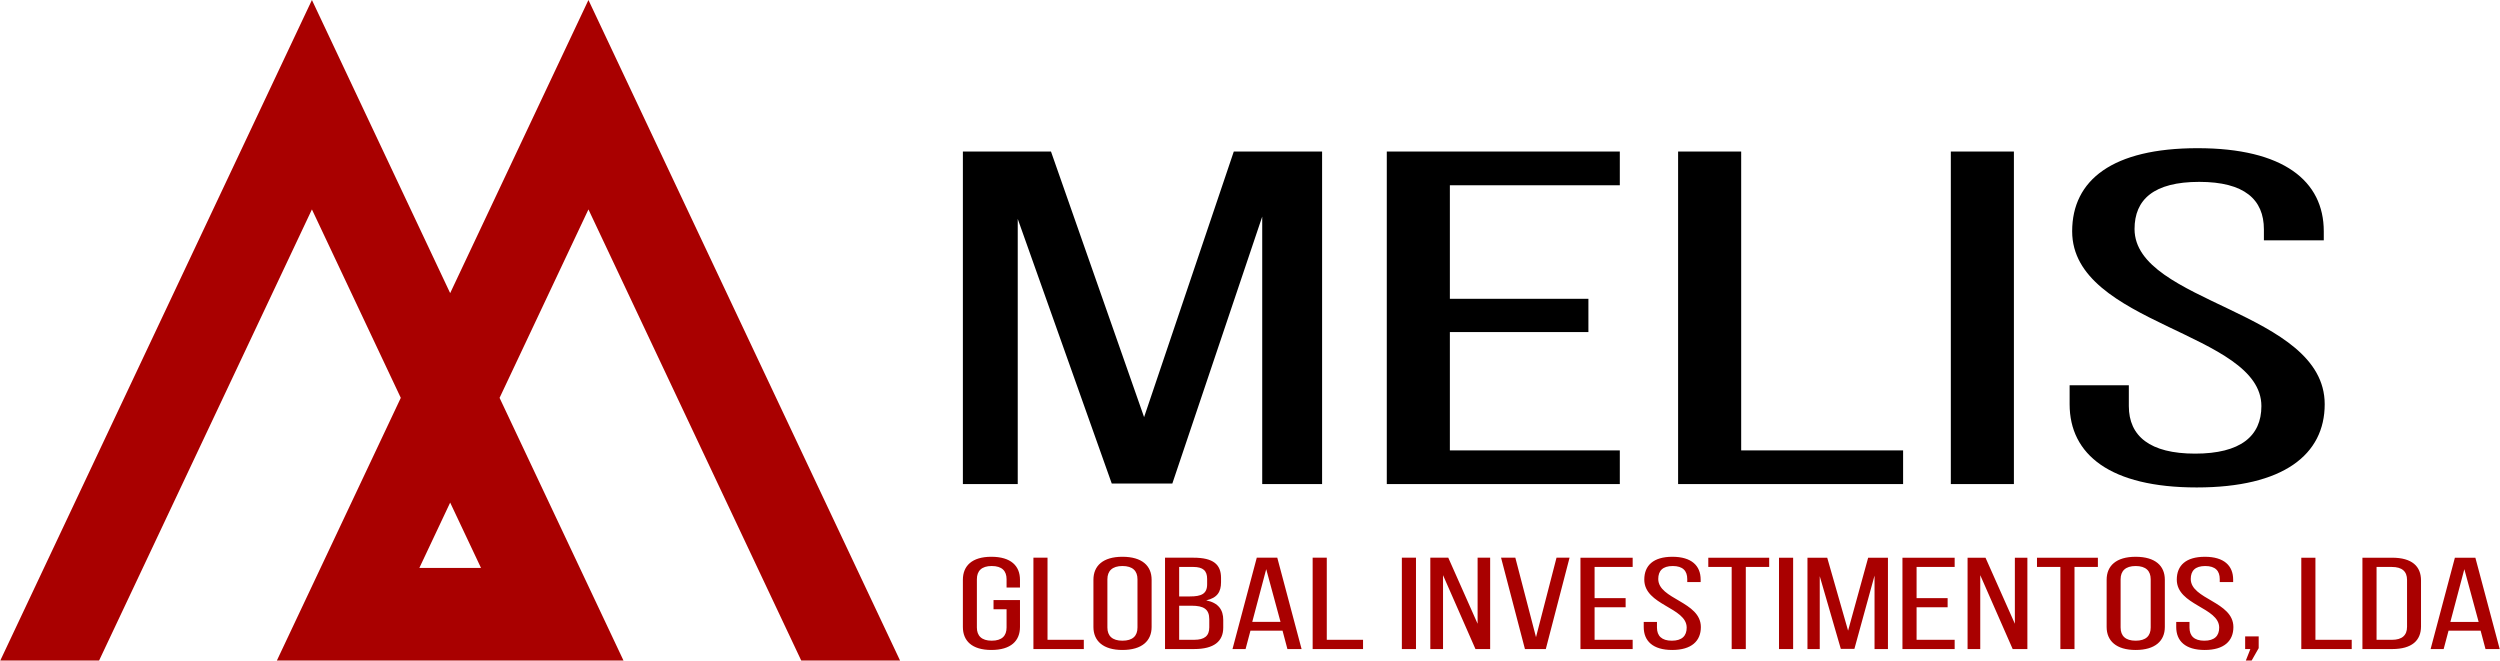
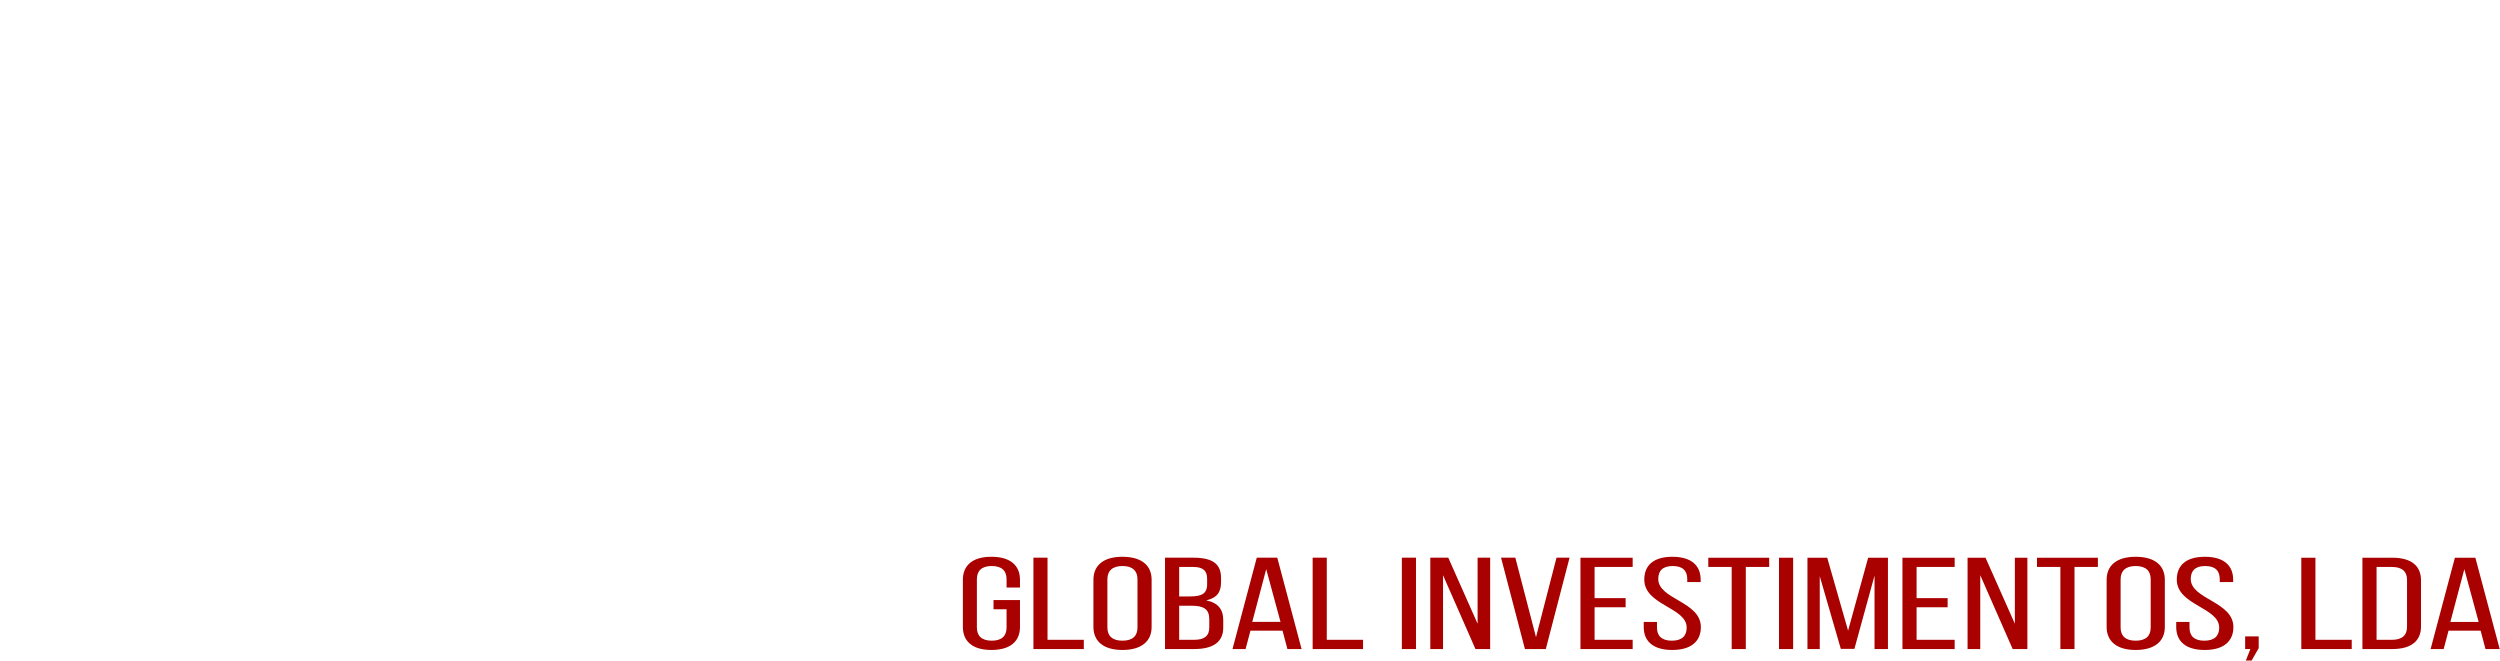
<svg xmlns="http://www.w3.org/2000/svg" clip-rule="evenodd" fill-rule="evenodd" image-rendering="optimizeQuality" shape-rendering="geometricPrecision" text-rendering="geometricPrecision" version="1.0" viewBox="0 0 757 200" xml:space="preserve">
  <g fill-rule="nonzero">
-     <path d="m126.98 171.97h18.67l-9.34-19.79-9.33 19.79zm43.37 28.03h-11.48-45.11-13.12-16.8l37.52-79.53-26.91-57.06-64.44 136.59h-29.92l94.36-200 41.86 88.76 41.87-88.76 94.35 200h-29.92l-64.43-136.59-26.91 57.06 37.52 79.53h-18.44z" fill="#A90000" />
-     <path d="m354.98 146.42 27.22-80.83v80.99h18.13v-100.69h-26.74l-27.16 80.42-28.19-80.42h-26.68v100.69h16.61v-80.3l28.47 80.14h18.34zm125.99-55.95h-41.95v-34.38h51.46v-10.2h-70.56v100.69h70.56v-10.19h-51.46v-35.85h41.95v-10.07zm27.16 56.11h68.13v-10.19h-49.03v-90.5h-19.1v100.69zm101.68-100.69h-19.1v100.69h19.1v-100.69zm55.63-1.02c-25.77 0-37.99 9.63-37.99 25.17 0 28.34 57.3 30.5 57.3 52.93 0 9.09-6.32 14.39-20.07 14.39-13.69 0-20.07-5.3-20.07-14.39v-6.32h-17.93v5.75c0 15.25 12.3 25.2 38.48 25.2 26.26 0 38.76-9.95 38.76-25.2 0-28.34-57.58-30.51-57.58-53.06 0-8.93 5.83-14.27 19.59-14.27 13.68 0 19.58 5.34 19.58 14.39v3.31h18.13v-2.73c0-15.26-12.22-25.17-38.2-25.17z" />
    <path d="m300.19 168.59c-5.89 0-8.63 2.77-8.63 6.96v14.3c0 4.19 2.74 6.96 8.63 6.96 5.92 0 8.66-2.77 8.66-6.96v-8.14h-8.01v2.77h3.95v5.53c0 2.49-1.37 3.99-4.5 3.99-3.08 0-4.49-1.5-4.49-3.99v-14.62c0-2.5 1.41-4 4.49-4 3.13 0 4.5 1.5 4.5 4v2.52h4.06v-2.36c0-4.19-2.74-6.96-8.66-6.96zm12.73 27.94h15.26v-2.8h-10.99v-24.86h-4.27v27.66zm18.17-20.98v14.3c0 4.19 2.91 6.96 8.78 6.96 5.93 0 8.84-2.77 8.84-6.96v-14.3c0-4.24-2.91-6.96-8.84-6.96-5.87 0-8.78 2.72-8.78 6.96zm4.23 14.46v-14.62c0-2.5 1.48-4 4.55-4 3.13 0 4.56 1.5 4.56 4v14.62c0 2.53-1.43 3.99-4.56 3.99-3.07 0-4.55-1.46-4.55-3.99zm26.07-21.14h-8.62v27.66h8.84c5.99 0 8.79-2.33 8.79-6.49v-2.33c0-3.03-1.43-5.17-5.16-5.92 3.34-0.75 4.49-2.57 4.49-5.49v-1.31c0-4.07-2.35-6.12-8.34-6.12zm-1.04 11.73h-3.3v-8.93h4.23c3.07 0 4.24 1.19 4.24 3.64v1.62c0 2.89-1.76 3.67-5.17 3.67zm1.26 13.13h-4.56v-10.32h3.74c3.68 0 5.38 1.02 5.38 4.11v2.44c0 2.58-1.43 3.77-4.56 3.77zm17.03-2.77h9.71l1.48 5.57h4.29l-7.36-27.66h-6.21l-7.35 27.66h3.96l1.48-5.57zm0.54-2.65 4.23-15.97 4.33 15.97h-8.56zm18.29 8.22h15.26v-2.8h-10.98v-24.86h-4.28v27.66zm31.29-27.66h-4.28v27.66h4.28v-27.66zm8.19 27.66v-22.37l9.82 22.37h4.45v-27.66h-3.8v20l-8.88-20h-5.44v27.66h3.85zm21.89-27.66h-4.32l7.23 27.66h6.32l7.19-27.66h-3.95l-6.21 24.06-6.26-24.06zm33.4 12.25h-9.4v-9.45h11.53v-2.8h-15.81v27.66h15.81v-2.8h-11.53v-9.85h9.4v-2.76zm14.16-12.53c-5.77 0-8.51 2.65-8.51 6.91 0 7.79 12.84 8.38 12.84 14.54 0 2.5-1.42 3.96-4.5 3.96-3.06 0-4.5-1.46-4.5-3.96v-1.73h-4.01v1.57c0 4.19 2.75 6.93 8.62 6.93 5.88 0 8.68-2.74 8.68-6.93 0-7.78-12.9-8.37-12.9-14.57 0-2.45 1.31-3.92 4.39-3.92 3.07 0 4.39 1.47 4.39 3.96v0.9h4.06v-0.75c0-4.19-2.74-6.91-8.56-6.91zm17.95 27.94h4.28v-24.86h7.08v-2.8h-18.44v2.8h7.08v24.86zm18.61-27.66h-4.28v27.66h4.28v-27.66zm18.55 27.61 6.1-22.2v22.25h4.06v-27.66h-5.99l-6.08 22.09-6.32-22.09h-5.98v27.66h3.72v-22.06l6.38 22.01h4.11zm28.23-15.36h-9.4v-9.45h11.53v-2.8h-15.81v27.66h15.81v-2.8h-11.53v-9.85h9.4v-2.76zm9.88 15.41v-22.37l9.82 22.37h4.45v-27.66h-3.79v20l-8.89-20h-5.43v27.66h3.84zm24.26 0h4.28v-24.86h7.08v-2.8h-18.44v2.8h7.08v24.86zm14.01-20.98v14.3c0 4.19 2.91 6.96 8.78 6.96 5.93 0 8.84-2.77 8.84-6.96v-14.3c0-4.24-2.91-6.96-8.84-6.96-5.87 0-8.78 2.72-8.78 6.96zm4.23 14.46v-14.62c0-2.5 1.48-4 4.55-4 3.12 0 4.56 1.5 4.56 4v14.62c0 2.53-1.44 3.99-4.56 3.99-3.07 0-4.55-1.46-4.55-3.99zm25.52-21.42c-5.77 0-8.51 2.65-8.51 6.91 0 7.79 12.84 8.38 12.84 14.54 0 2.5-1.42 3.96-4.5 3.96-3.06 0-4.49-1.46-4.49-3.96v-1.73h-4.02v1.57c0 4.19 2.75 6.93 8.62 6.93 5.88 0 8.69-2.74 8.69-6.93 0-7.78-12.91-8.37-12.91-14.57 0-2.45 1.31-3.92 4.39-3.92 3.07 0 4.39 1.47 4.39 3.96v0.9h4.06v-0.75c0-4.19-2.74-6.91-8.56-6.91zm13.77 27.94-1.37 3.47h1.76l2.13-3.75v-3.55h-4.1v3.83h1.58zm15.42 0h15.27v-2.8h-10.99v-24.86h-4.28v27.66zm27.52-27.66h-9.01v27.66h9.01c5.98 0 8.73-2.61 8.73-6.84v-13.95c0-4.27-2.75-6.87-8.73-6.87zm-0.06 24.86h-4.67v-22.06h4.62c3.13 0 4.61 1.38 4.61 3.91v14.23c0 2.53-1.48 3.92-4.56 3.92zm17.13-2.77h9.71l1.48 5.57h4.3l-7.37-27.66h-6.2l-7.35 27.66h3.95l1.48-5.57zm0.55-2.65 4.23-15.97 4.33 15.97h-8.56z" fill="#A90000" />
  </g>
</svg>